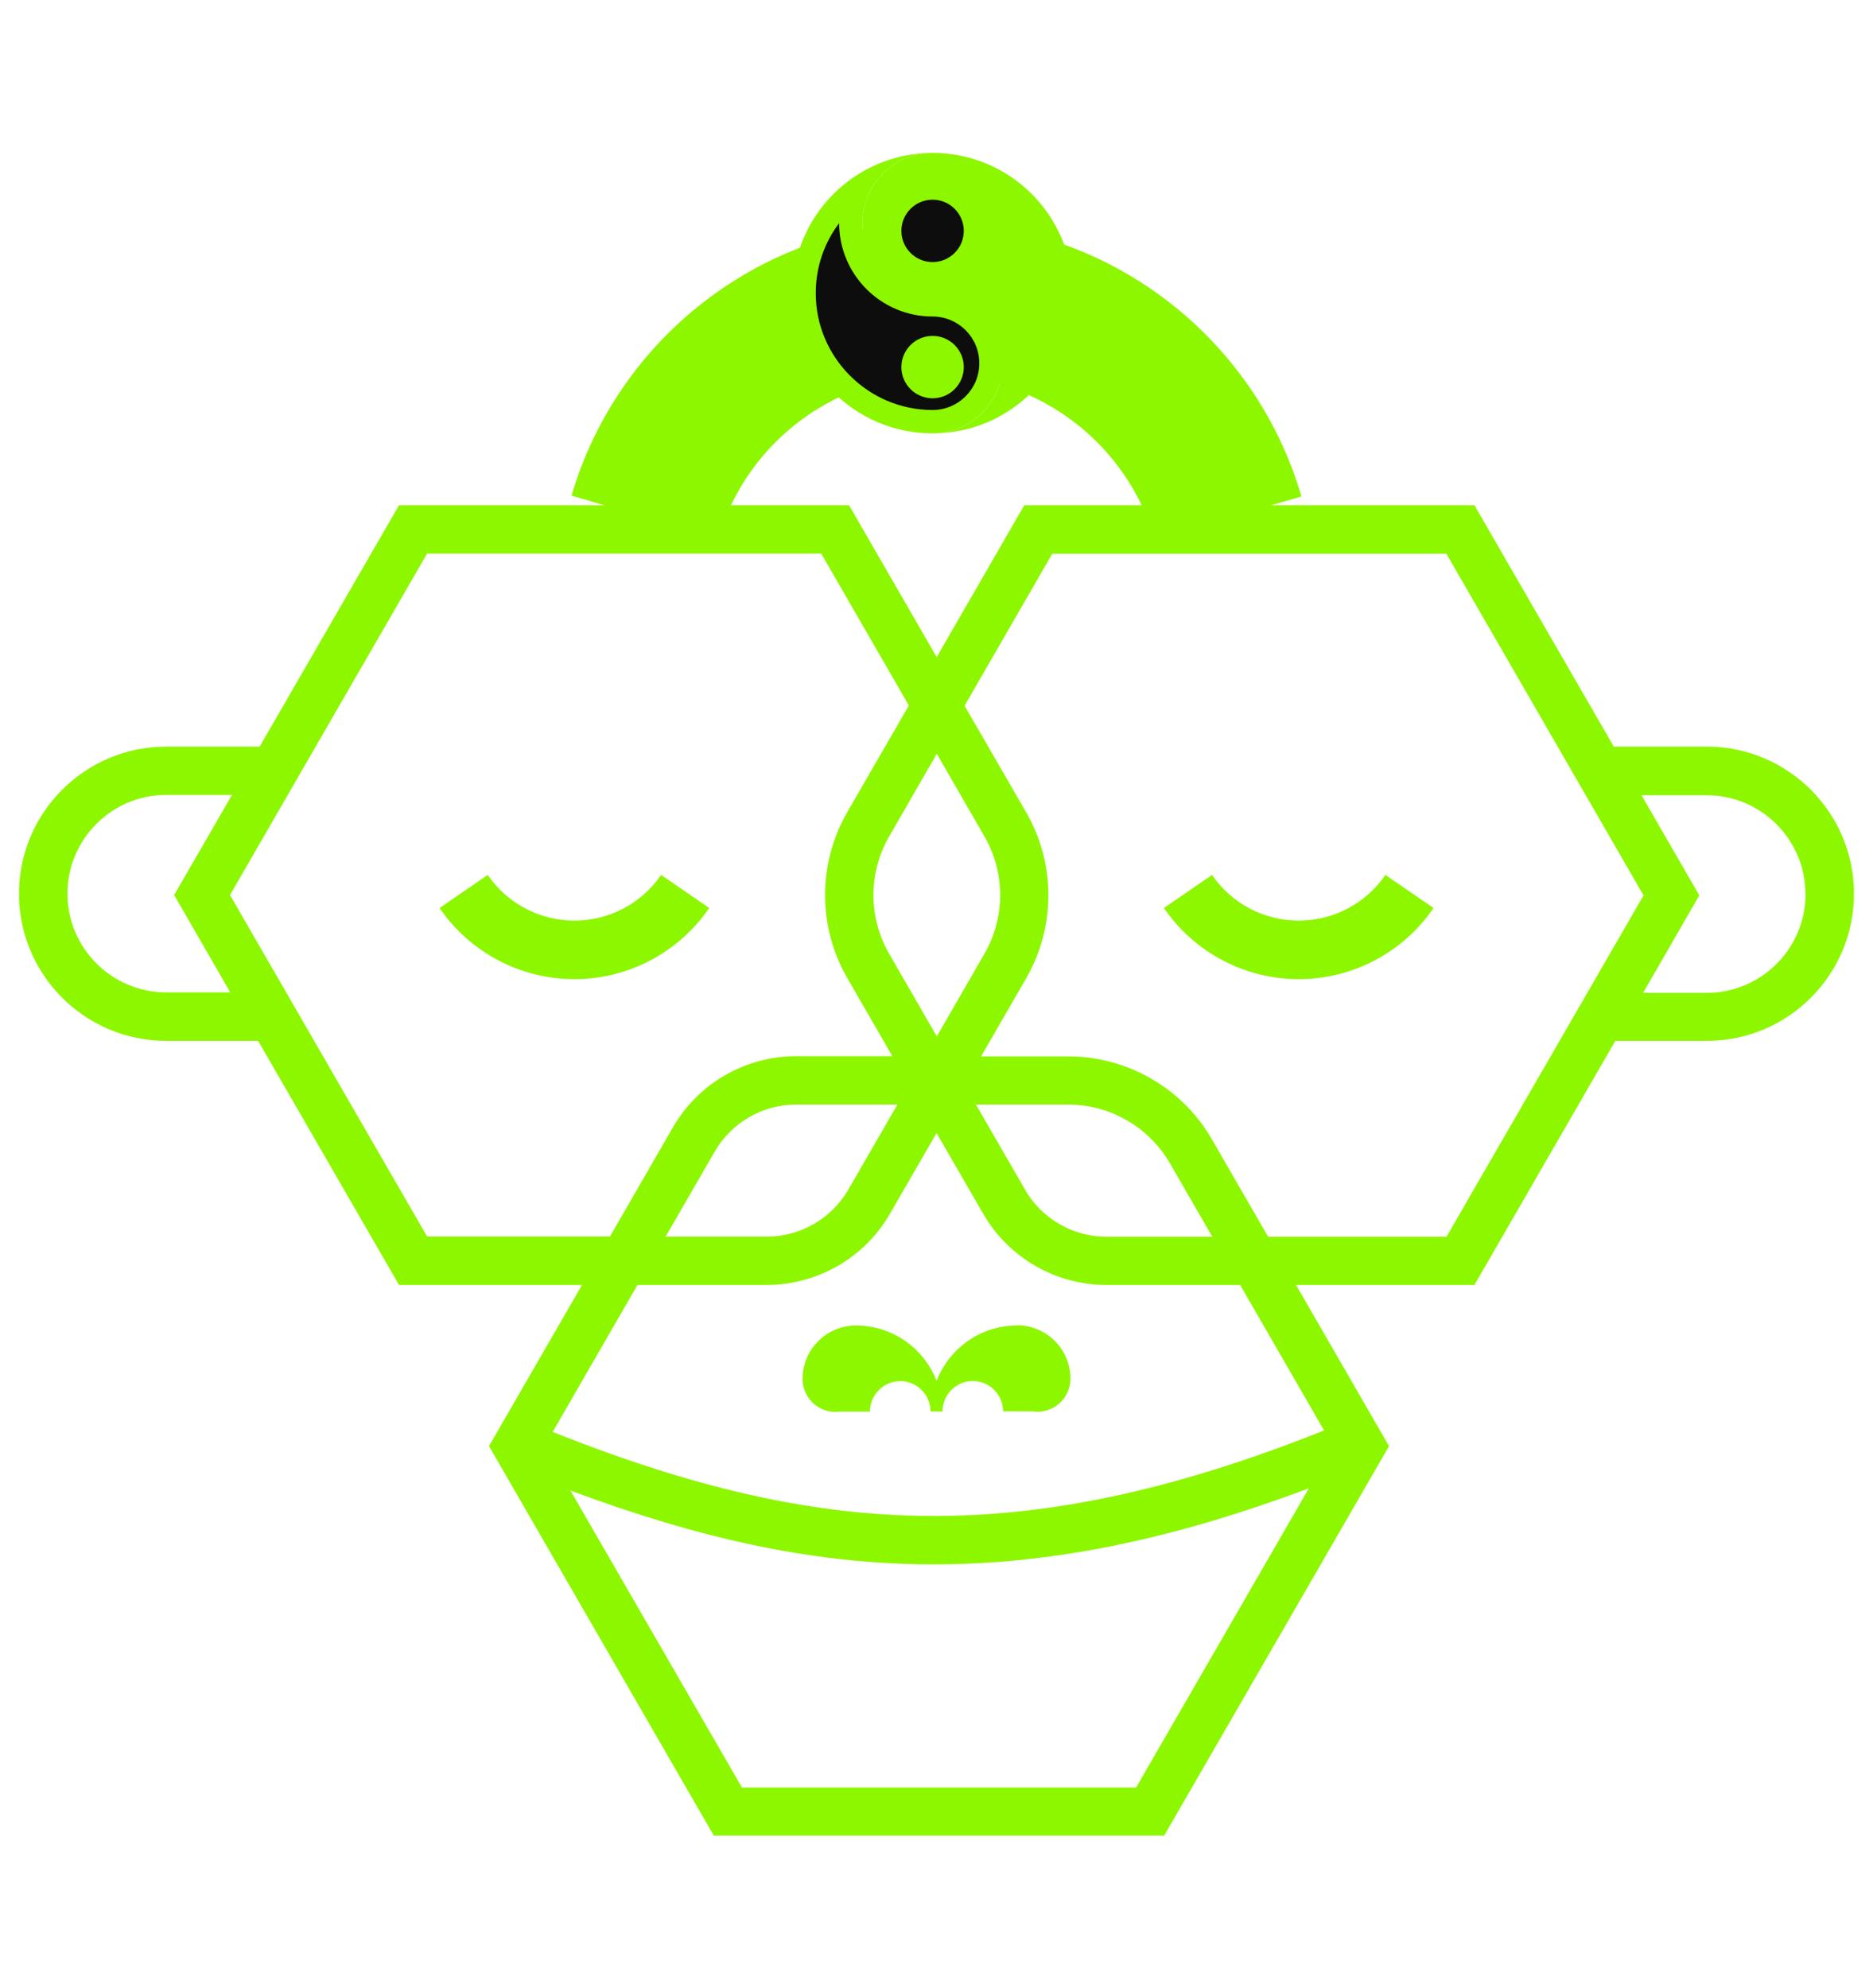
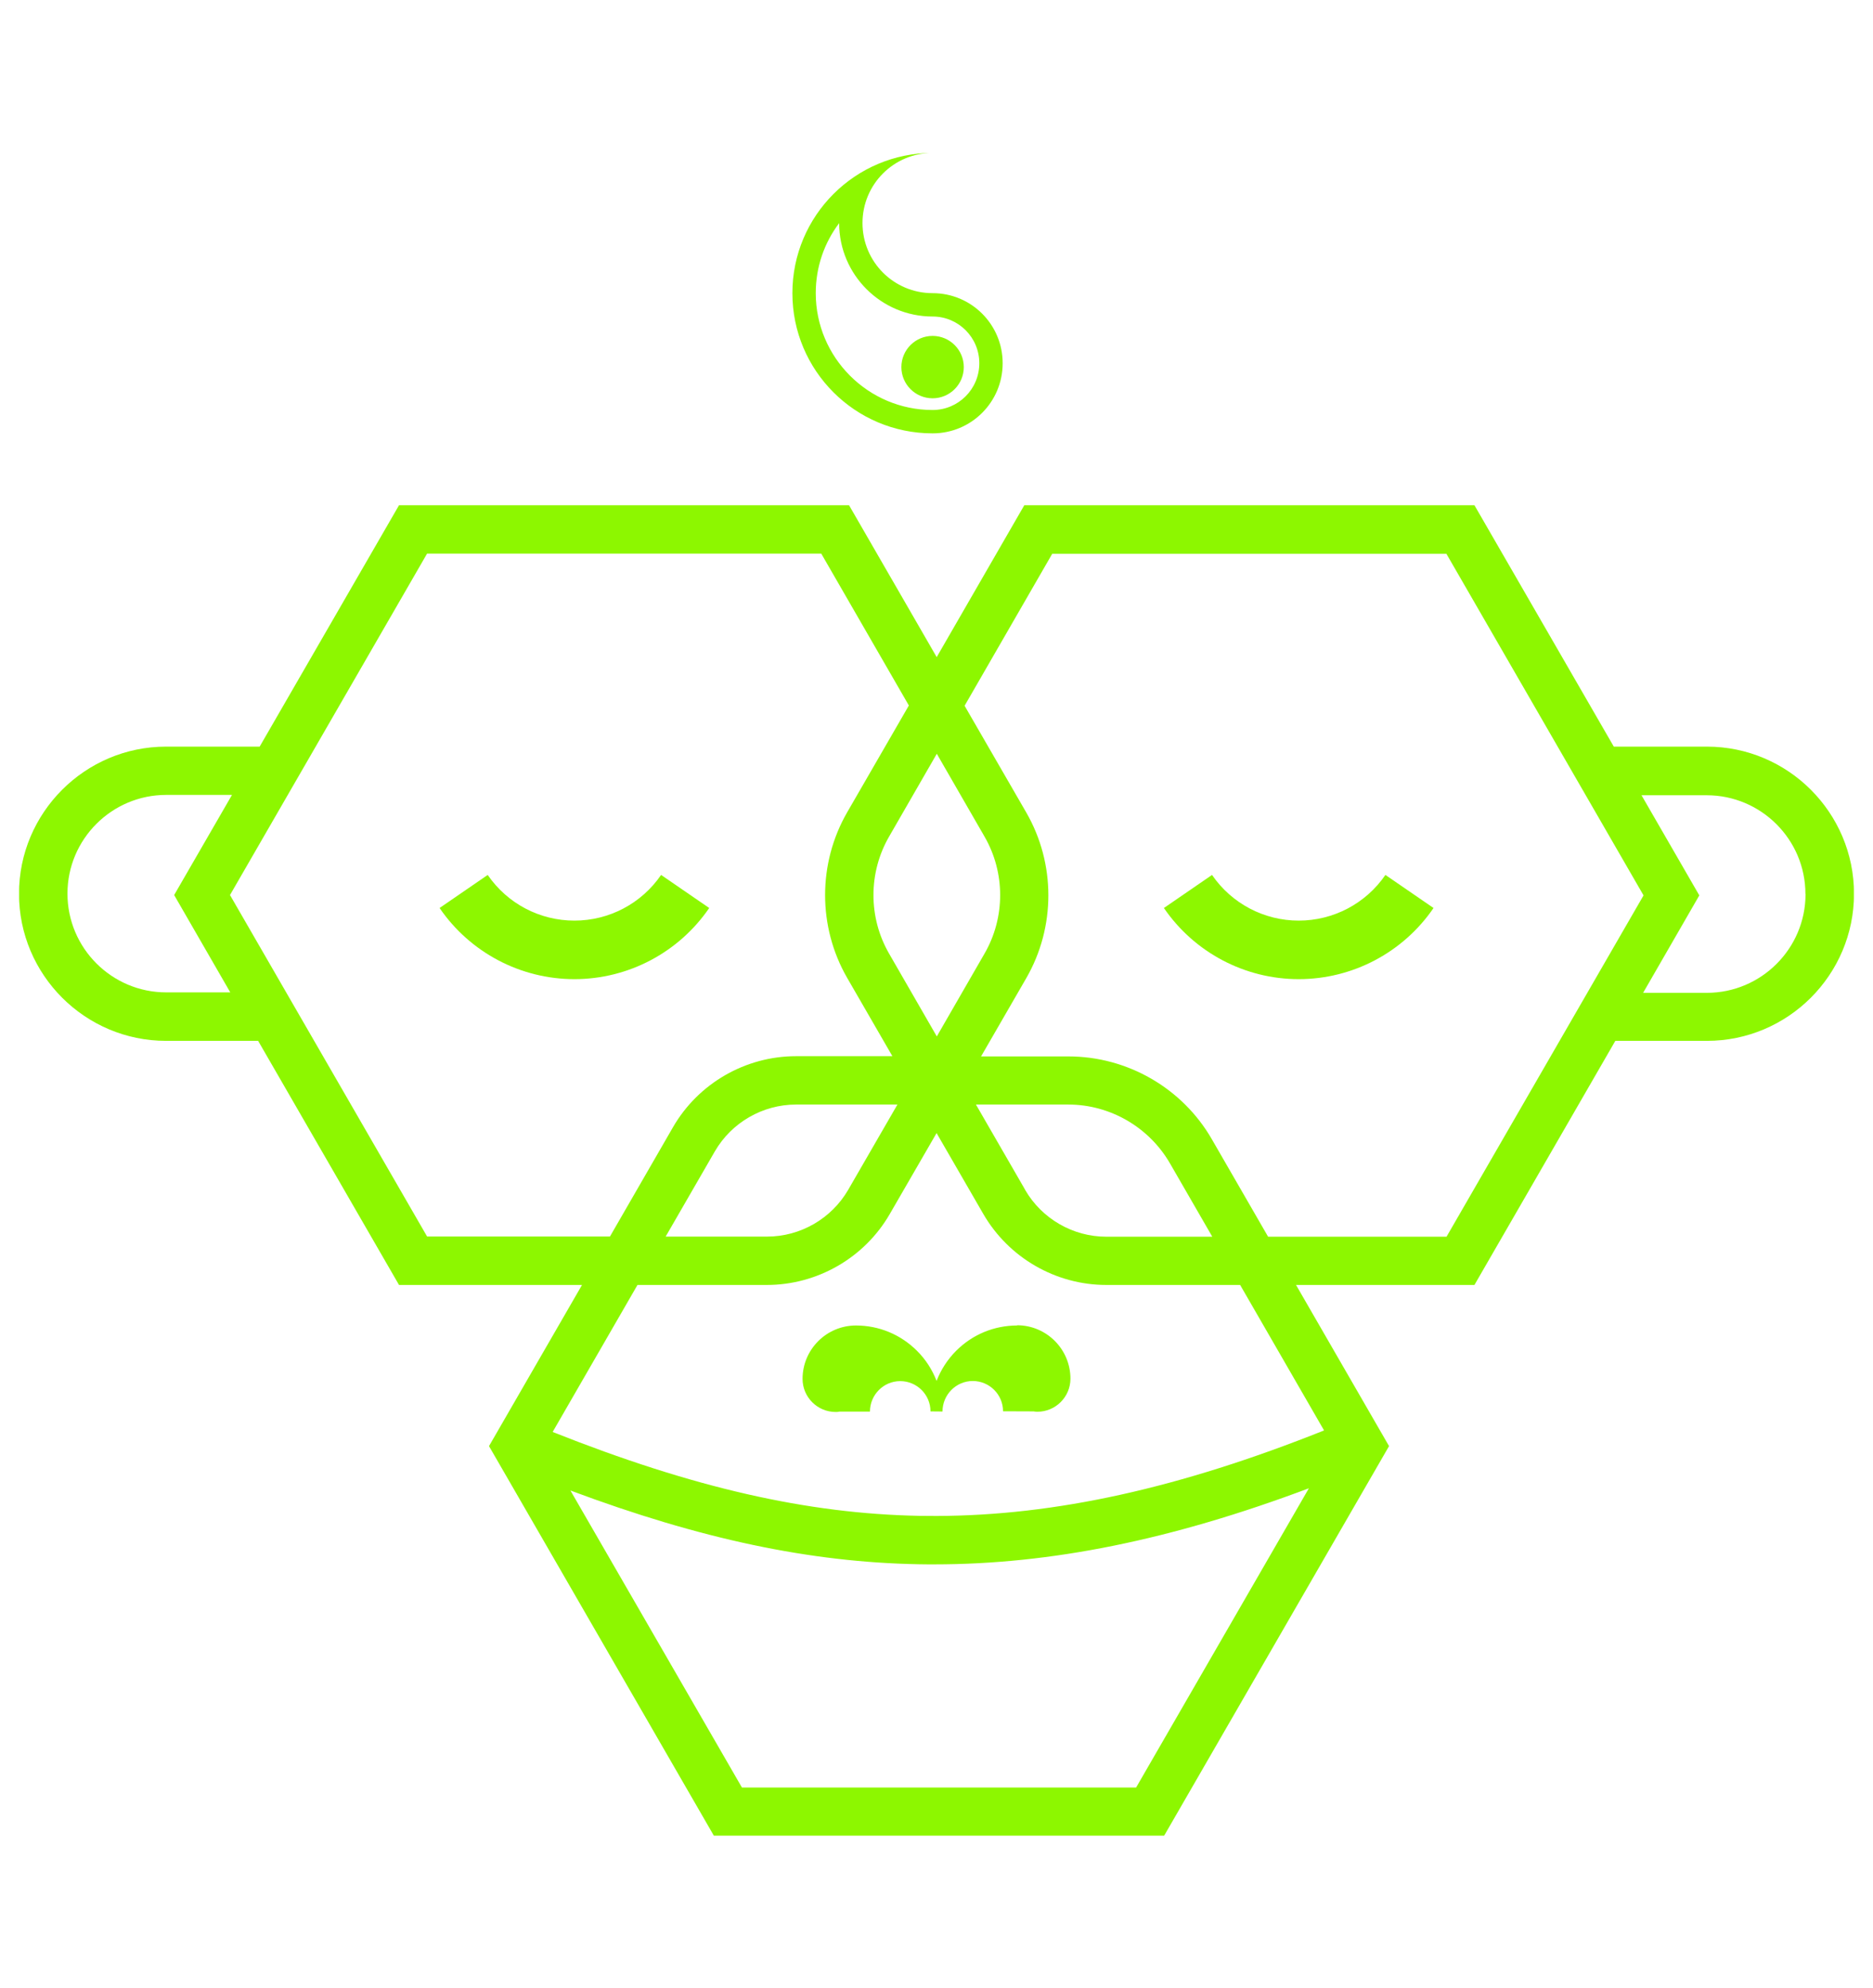
<svg xmlns="http://www.w3.org/2000/svg" width="49" height="52" viewBox="0 0 49 52" fill="none">
  <g clip-path="url(#clip0_1204_155064)">
    <path d="M32.255 13.215H38.573L42.219 19.529H44.655C46.776 19.529 48.503 21.256 48.503 23.377C48.503 25.498 46.776 27.225 44.655 27.225H42.259L38.573 33.61H33.906L36.339 37.825L30.452 48.021H18.679L12.793 37.825L15.226 33.61H10.439L6.753 27.225H4.345C2.224 27.225 0.497 25.498 0.497 23.377C0.497 21.256 2.224 19.529 4.345 19.529H6.793L10.439 13.215H22.212L24.505 17.188L26.797 13.215H32.249H32.255ZM24.508 19.716L23.261 21.88C22.714 22.824 22.714 24.001 23.261 24.945L24.508 27.109L25.755 24.945C26.302 24.001 26.302 22.824 25.755 21.88L24.508 19.716ZM6.026 25.96L4.556 23.411L6.069 20.792H4.348C2.924 20.792 1.765 21.95 1.765 23.374C1.765 24.799 2.924 25.957 4.348 25.957H6.029L6.026 25.96ZM15.956 32.345L17.606 29.484C18.267 28.338 19.501 27.626 20.825 27.626H23.346L22.163 25.578C21.393 24.242 21.393 22.583 22.163 21.247L23.777 18.453L21.485 14.48H11.173L6.017 23.411L11.173 32.342H15.959L15.956 32.345ZM20.825 28.891C19.951 28.891 19.138 29.362 18.701 30.116L17.414 32.345H20.067C20.941 32.345 21.754 31.874 22.191 31.119L23.478 28.891H20.825ZM34.242 38.928C30.645 40.279 27.488 40.918 24.444 40.918C24.306 40.918 24.171 40.918 24.034 40.915C21.198 40.863 18.334 40.261 14.923 38.986L19.41 46.755H29.722L34.242 38.928ZM32.445 33.61H28.942C27.619 33.61 26.387 32.898 25.724 31.752L24.502 29.637L23.279 31.752C22.619 32.898 21.384 33.61 20.061 33.61H16.677L14.458 37.455C18.135 38.916 21.121 39.594 24.052 39.649C24.202 39.649 24.352 39.652 24.502 39.652C27.607 39.643 30.856 38.925 34.639 37.415L32.442 33.607L32.445 33.61ZM26.818 31.122C27.255 31.877 28.068 32.348 28.942 32.348H31.715L30.605 30.425C30.058 29.481 29.04 28.891 27.949 28.891H25.532L26.818 31.119V31.122ZM42.995 23.417L37.84 14.486H27.527L25.235 18.46L26.849 21.253C27.619 22.589 27.619 24.248 26.849 25.584L25.666 27.632H27.952C29.493 27.632 30.932 28.46 31.702 29.796L33.175 32.348H37.843L42.999 23.417H42.995ZM47.232 23.383C47.232 21.959 46.073 20.801 44.649 20.801H42.944L44.456 23.42L42.986 25.969H44.652C46.076 25.969 47.235 24.811 47.235 23.386L47.232 23.383ZM26.61 34.67C26.008 34.67 25.44 34.906 25.015 35.331C24.786 35.56 24.615 35.829 24.502 36.119C24.388 35.826 24.217 35.557 23.988 35.331C23.563 34.906 22.995 34.67 22.393 34.67C21.622 34.67 20.996 35.297 20.996 36.067C20.996 36.544 21.384 36.932 21.861 36.932C21.895 36.932 21.928 36.932 21.959 36.923H22.759C22.759 36.483 23.114 36.125 23.551 36.125C23.988 36.125 24.343 36.48 24.343 36.917L24.657 36.92C24.657 36.48 25.012 36.122 25.449 36.122C25.886 36.122 26.241 36.477 26.241 36.914L27.041 36.917C27.072 36.923 27.105 36.926 27.139 36.926C27.616 36.926 28.004 36.538 28.004 36.061C28.004 35.291 27.378 34.664 26.607 34.664L26.61 34.67Z" fill="#8DF700" />
    <path d="M33.976 25.611C32.567 25.611 31.247 24.915 30.449 23.75L31.708 22.885C32.222 23.634 33.069 24.08 33.976 24.08C34.884 24.08 35.73 23.634 36.244 22.885L37.503 23.75C36.706 24.915 35.385 25.611 33.976 25.611Z" fill="#8DF700" />
    <path d="M15.027 25.611C13.618 25.611 12.297 24.915 11.5 23.75L12.759 22.885C13.273 23.634 14.119 24.08 15.027 24.08C15.935 24.08 16.781 23.634 17.295 22.885L18.554 23.75C17.756 24.915 16.436 25.611 15.027 25.611Z" fill="#8DF700" />
-     <path d="M16.87 13.527C17.839 10.229 20.886 7.82 24.495 7.82C28.105 7.82 31.164 10.238 32.127 13.545" stroke="#8DF700" stroke-width="4" stroke-miterlimit="10" />
-     <path d="M24.398 11.335C25.412 11.335 26.231 10.516 26.231 9.501C26.231 8.487 25.412 7.668 24.398 7.668C23.383 7.668 22.564 6.849 22.564 5.834C22.564 4.819 23.383 4 24.398 4C26.424 4 28.065 5.641 28.065 7.668C28.065 9.694 26.424 11.335 24.398 11.335Z" fill="#8DF700" />
-     <path d="M24.398 11.03C22.542 11.03 21.036 9.523 21.036 7.668C21.036 6.534 21.601 5.528 22.463 4.92C22.331 5.198 22.258 5.507 22.258 5.834C22.258 7.014 23.218 7.973 24.398 7.973C25.241 7.973 25.926 8.658 25.926 9.501C25.926 10.345 25.241 11.03 24.398 11.03Z" fill="#0D0D0D" />
    <path d="M21.953 5.837C21.953 7.185 23.05 8.279 24.398 8.279C25.073 8.279 25.62 8.826 25.62 9.501C25.62 10.177 25.073 10.724 24.398 10.724C22.714 10.724 21.341 9.352 21.341 7.668C21.341 6.98 21.567 6.347 21.953 5.837ZM24.398 4C22.374 4 20.73 5.641 20.73 7.668C20.73 9.694 22.371 11.335 24.398 11.335C25.412 11.335 26.231 10.516 26.231 9.501C26.231 8.487 25.412 7.668 24.398 7.668C23.383 7.668 22.564 6.849 22.564 5.834C22.564 4.819 23.383 4 24.398 4Z" fill="#8DF700" />
-     <path d="M24.398 6.855C24.848 6.855 25.214 6.489 25.214 6.039C25.214 5.588 24.848 5.223 24.398 5.223C23.947 5.223 23.581 5.588 23.581 6.039C23.581 6.489 23.947 6.855 24.398 6.855Z" fill="#0D0D0D" />
    <path d="M24.398 10.418C24.848 10.418 25.214 10.053 25.214 9.602C25.214 9.152 24.848 8.786 24.398 8.786C23.947 8.786 23.581 9.152 23.581 9.602C23.581 10.053 23.947 10.418 24.398 10.418Z" fill="#8DF700" />
  </g>
  <defs>
    <clipPath id="clip0_1204_155064">
      <rect width="48" height="44.014" fill="white" transform="translate(0.5 4)" />
    </clipPath>
  </defs>
</svg>